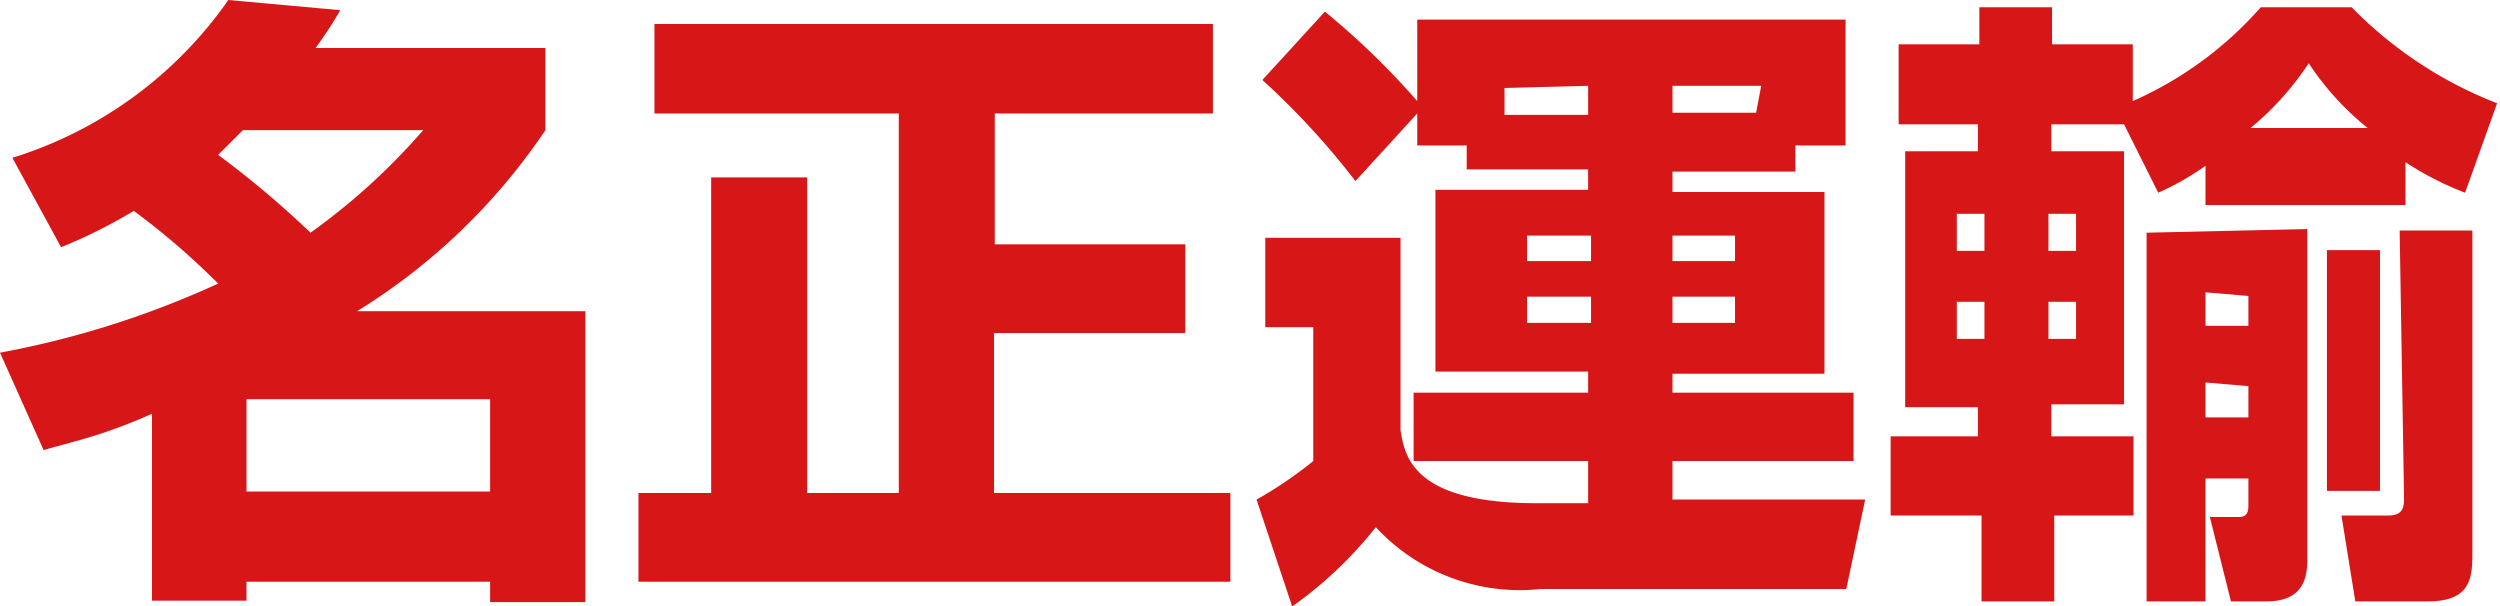
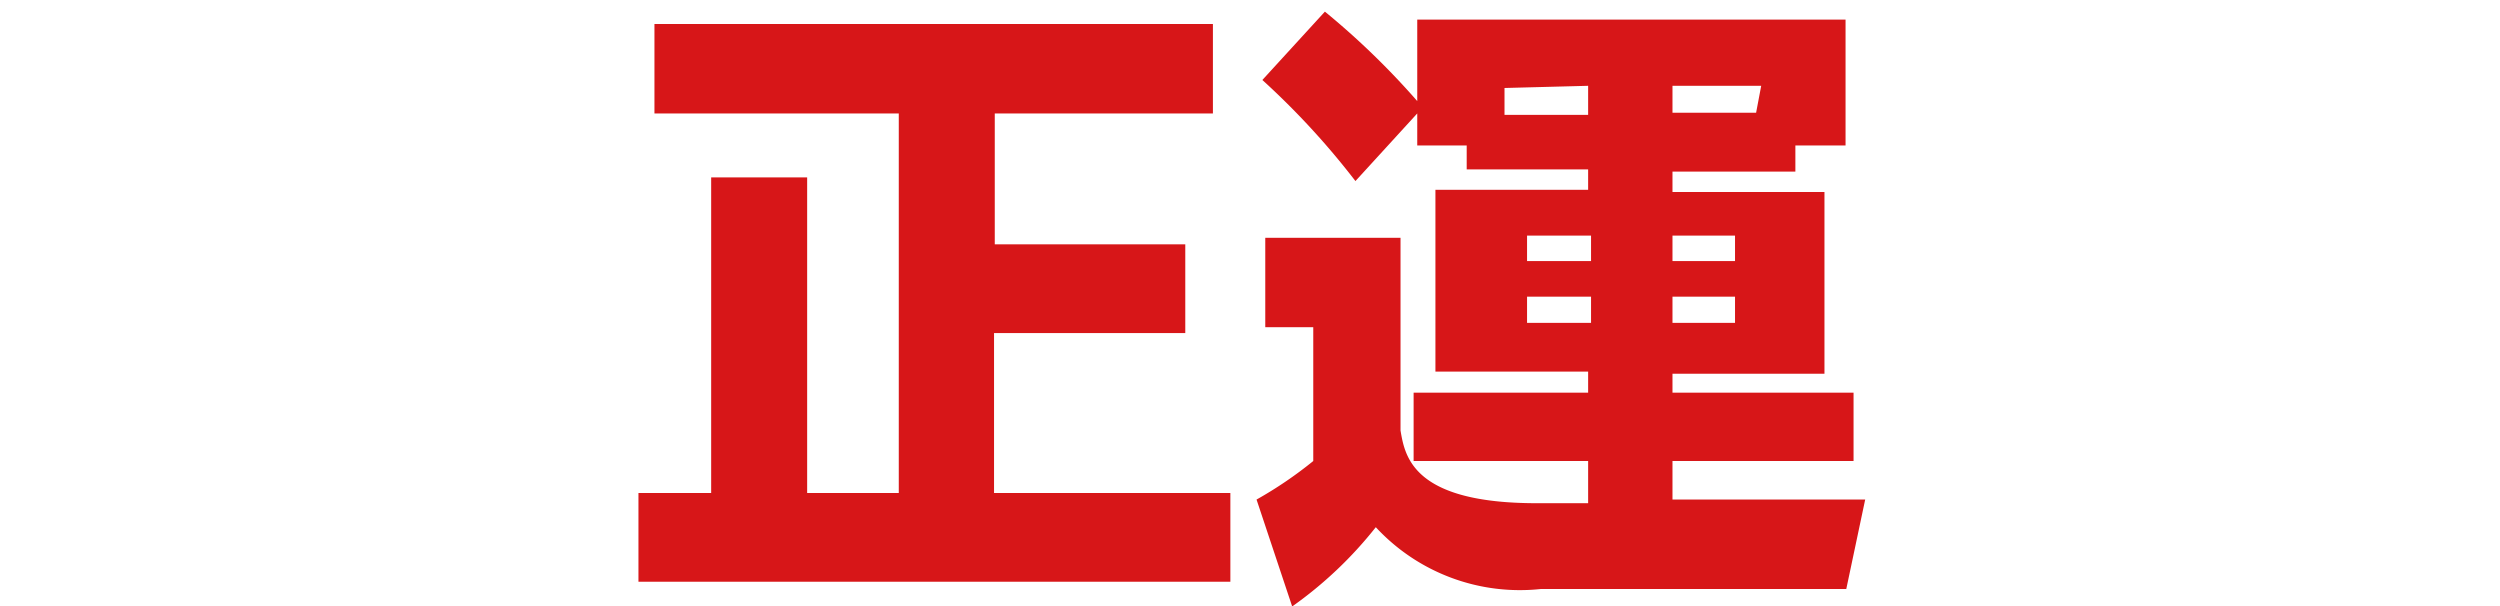
<svg xmlns="http://www.w3.org/2000/svg" viewBox="0 0 34.38 8.34">
  <defs>
    <style>.cls-1{fill:#d71618;}</style>
  </defs>
  <g id="レイヤー_2" data-name="レイヤー 2">
    <g id="編集モード">
-       <path class="cls-1" d="M.17,2.17A5.66,5.66,0,0,0,3.14,0L4.68.14a5.7,5.7,0,0,1-.34.52H7.5V1.79A8.48,8.48,0,0,1,4.91,4.28H8.05v4H6.74V8H3.39v.26H2.09V5.69C1.4,6,.93,6.09.6,6.19L0,4.85A12.74,12.74,0,0,0,3,3.9a10.15,10.15,0,0,0-1.16-1,7.11,7.11,0,0,1-1,.5Zm3.17-.38L3,2.13A13.2,13.2,0,0,1,4.27,3.2,8.91,8.91,0,0,0,5.82,1.79Zm.05,3.7V6.76H6.74V5.49Z" />
      <path class="cls-1" d="M9,.33h7.68V1.56h-3v1.8H16.3V4.58H13.67v2.2h3.25V8H8.78V6.78h1V2.44h1.32V6.78h1.26V1.56H9Z" />
      <path class="cls-1" d="M24.69,2v.36H23v.28h2.09v2.5H23V5.4h2.49v.94H23v.53h2.65L25.39,8.1h-4.2a2.7,2.7,0,0,1-2.27-.85,5.53,5.53,0,0,1-1.15,1.09l-.49-1.47a5.55,5.55,0,0,0,.78-.53V4.5H17.4V3.27h1.86V5.92c.06.35.16,1,1.87,1h.71V6.34h-2.4V5.4h2.4V5.11h-2.1V2.61h2.1V2.33H20.17V2h-.68V1.56l-.85.93A10.67,10.67,0,0,0,17.36,1.1l.86-.94a10.66,10.66,0,0,1,1.27,1.23V.27h5.89V2Zm-4-.79v.37h1.15V1.18ZM21,3.24v.35h.88V3.24Zm0,.84v.36h.88V4.08Zm3.22-2.9H23v.37h1.15ZM23,3.24v.35h.86V3.24Zm0,.84v.36h.86V4.08Z" />
-       <path class="cls-1" d="M29.21,1.71h-1v.37h1V5.56h-1V6h1.13V7.09H28.25V8.27h-1V7.09H26V6h1.2v-.4h-1V2.08h1V1.71H26.11V.61h1.11V.1h1V.61h1.11v.78A5.07,5.07,0,0,0,31.09.1h1.25a5.67,5.67,0,0,0,2,1.32l-.44,1.23a4.24,4.24,0,0,1-.82-.42v.59H30.33V2.28a3.72,3.72,0,0,1-.65.37Zm-2.3,1.23v.51h.38V2.94Zm0,1.21v.51h.38V4.15Zm1.26-1.21v.51h.38V2.94Zm0,1.21v.51h.38V4.15Zm3.56-1V7.7c0,.25-.06.57-.56.57h-.49l-.29-1.16h.4c.13,0,.13-.1.13-.18V6.58h-.59V8.27h-.81V3.2Zm-1.4.87v.46h.59V4.07Zm0,1.24v.48h.59V5.31Zm2.23-3.5a3.87,3.87,0,0,1-.81-.89,4.07,4.07,0,0,1-.8.89ZM32,3.44h.73V6.75H32Zm1-.27H34V7.58c0,.34,0,.69-.61.69h-1L32.2,7.09h.63c.23,0,.23-.12.23-.27Z" />
    </g>
  </g>
</svg>